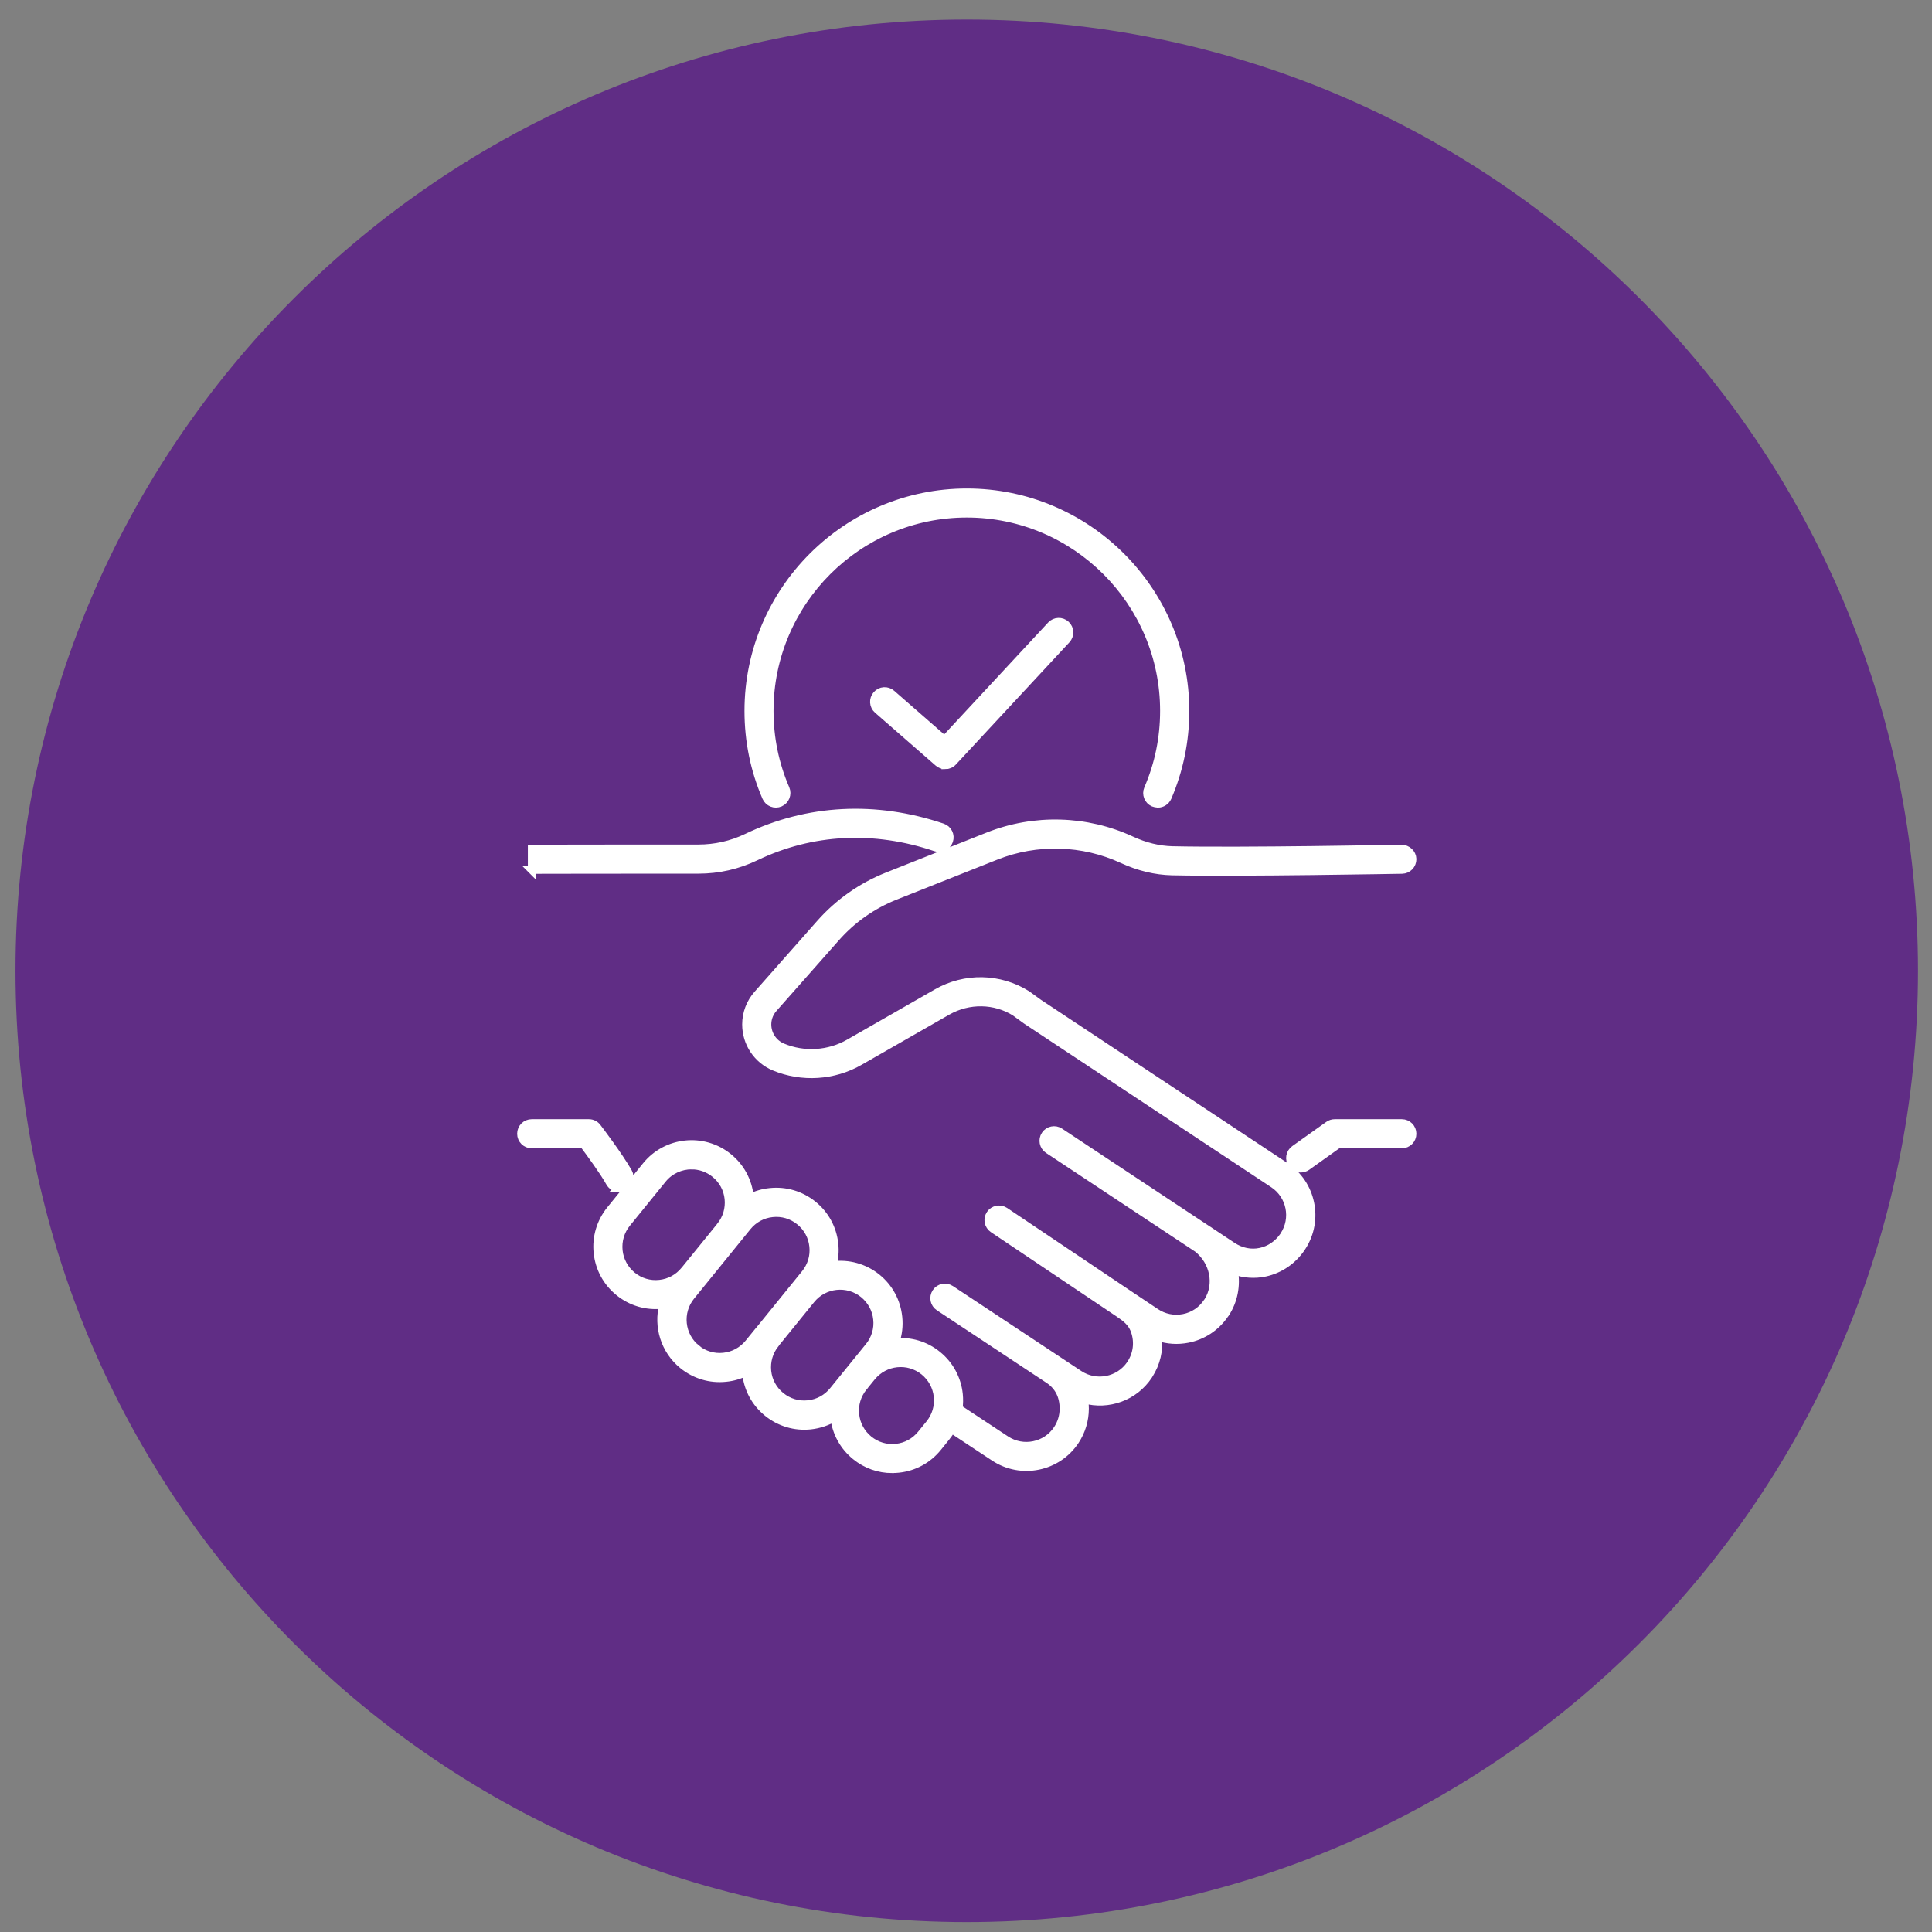
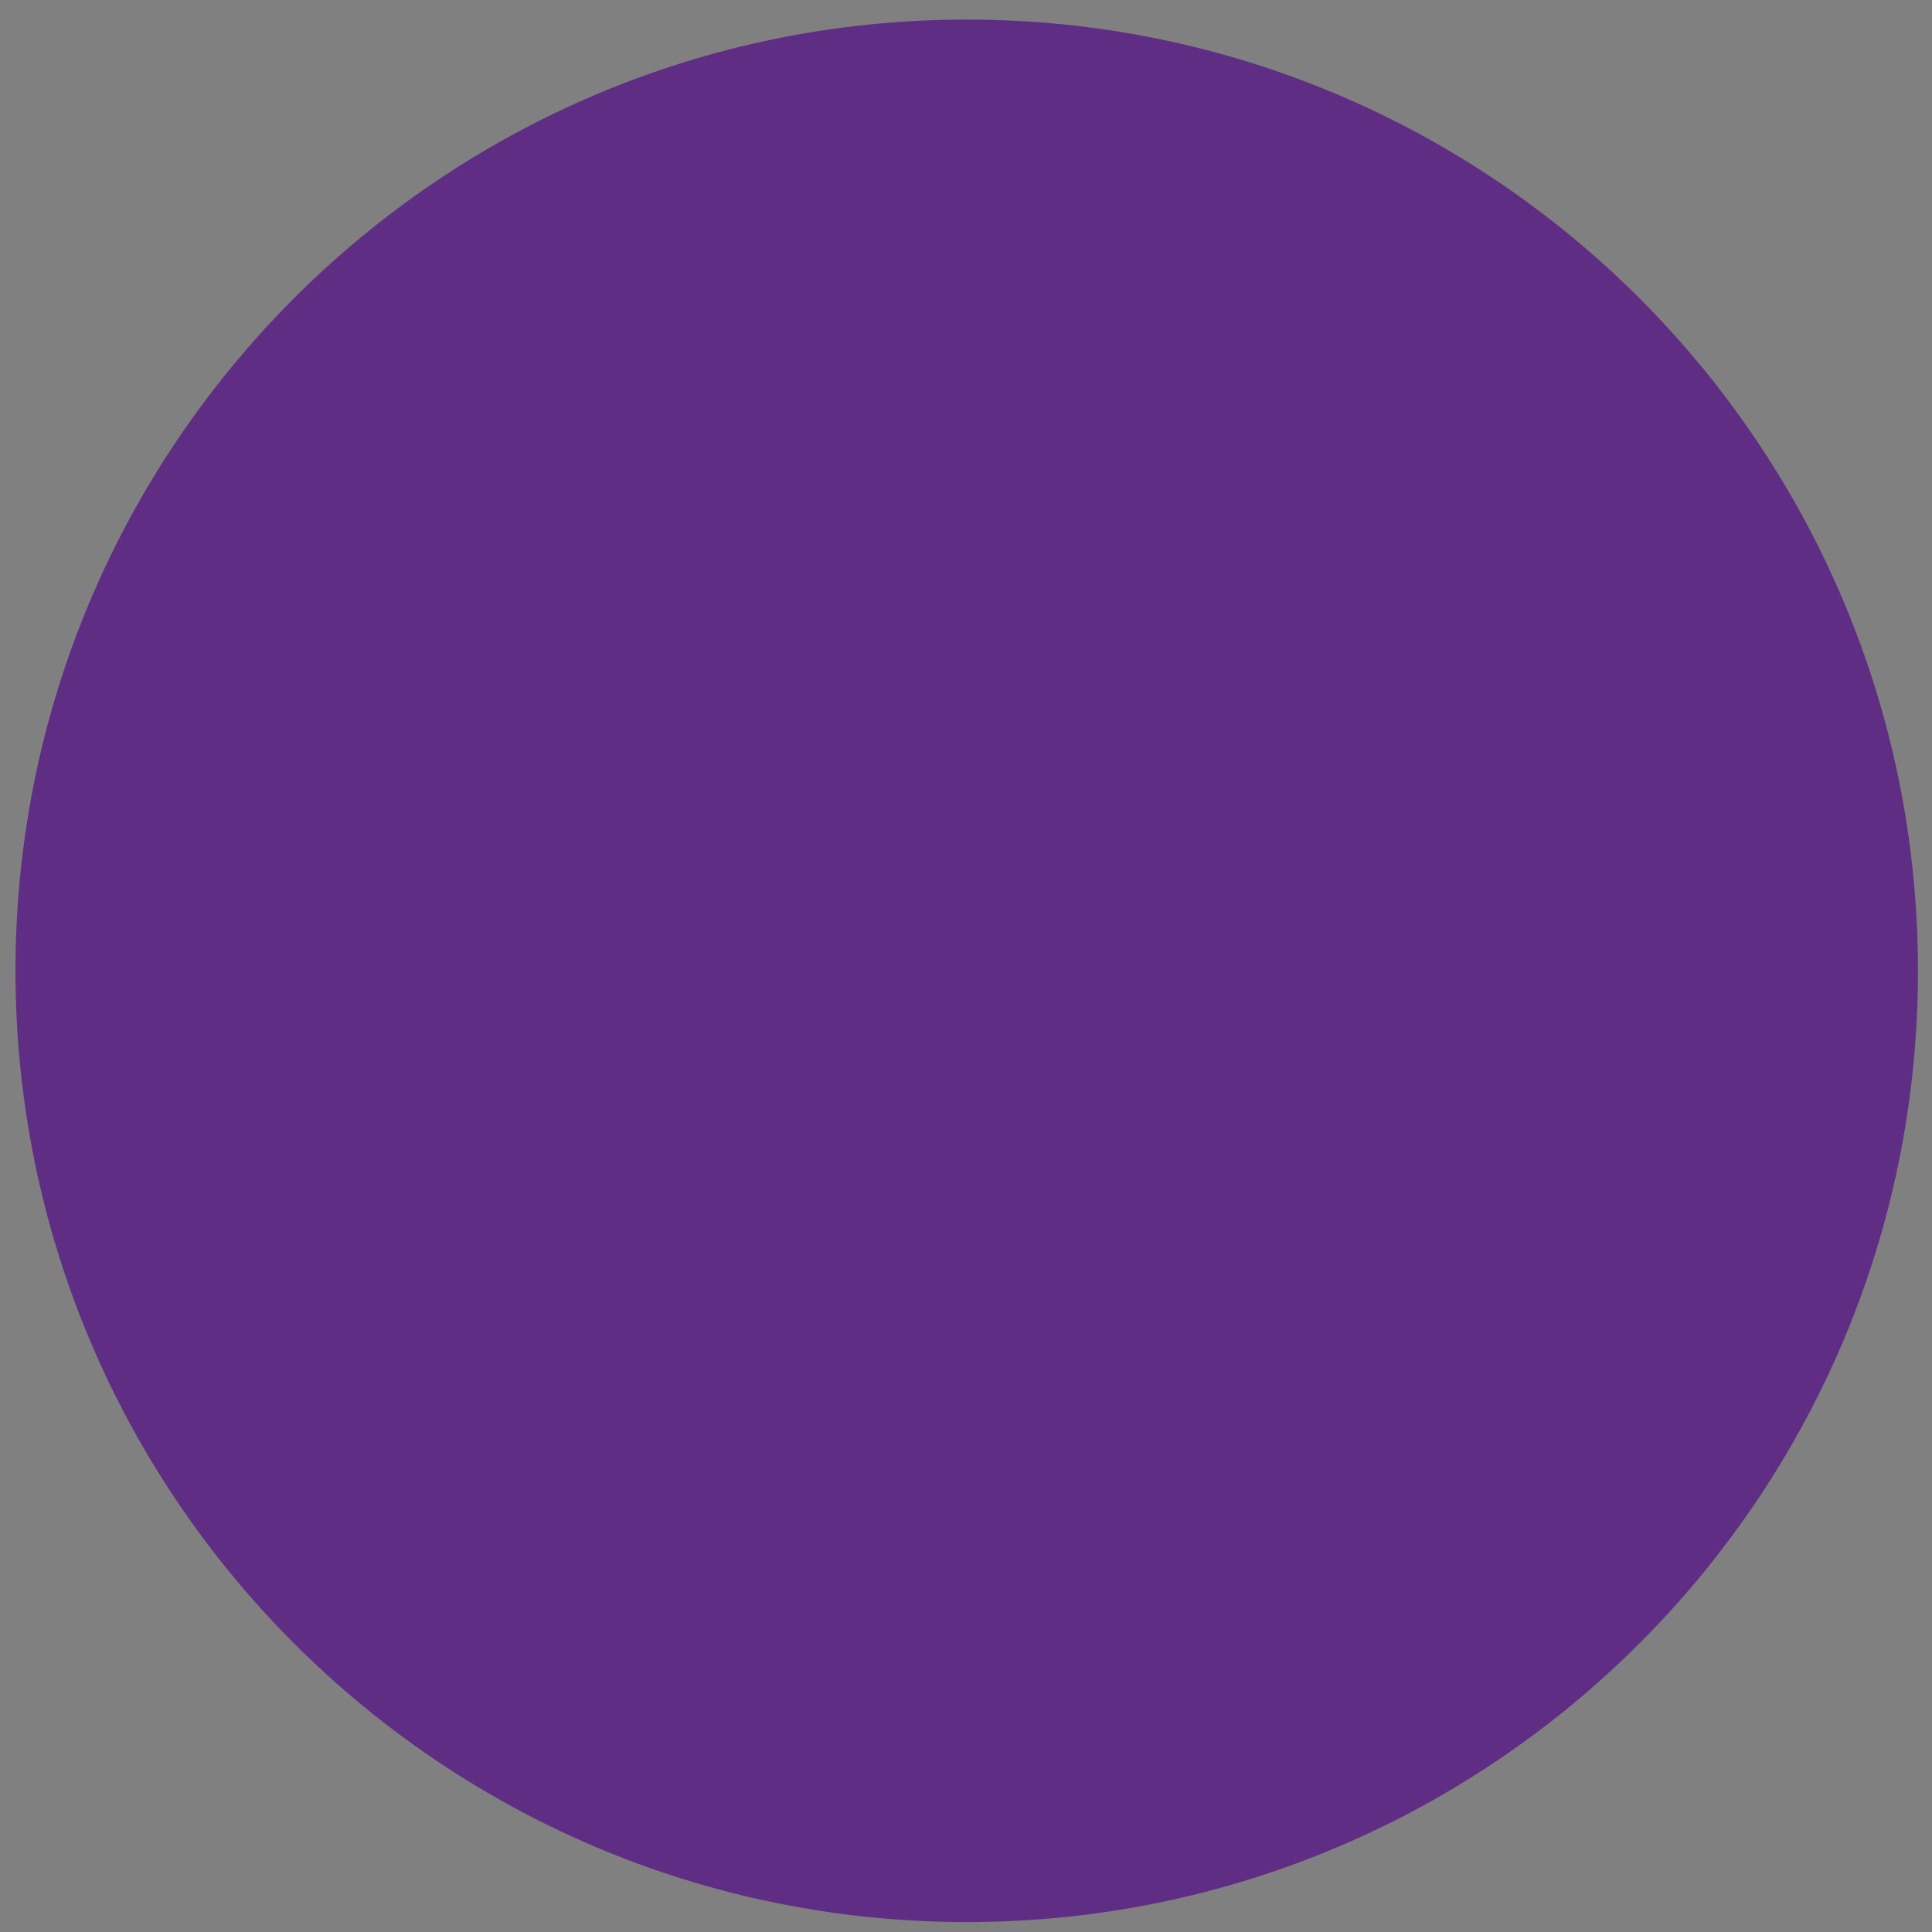
<svg xmlns="http://www.w3.org/2000/svg" id="Layer_1" data-name="Layer 1" viewBox="0 0 250.79 250.79">
  <rect x="0" y="0" width="250.79" height="250.79" fill="#808080" stroke="none" />
  <defs>
    <style>
      .cls-1 {
        fill: #602d85;
        stroke-width: 0px;
      }

      .cls-2 {
        fill: #fff;
        stroke: #fff;
        stroke-miterlimit: 10;
      }
    </style>
  </defs>
  <path class="cls-1" d="M248.97,126.02c0,68.2-55.28,123.48-123.48,123.48S2.01,194.22,2.01,126.02,57.29,2.54,125.49,2.54s123.48,55.28,123.48,123.48" />
-   <path class="cls-2" d="M115.82,190.72c-1.74,0-3.41-.59-4.77-1.7-1.54-1.25-2.52-3.02-2.76-4.99-.93.55-1.98.9-3.09,1.02-2.02.21-4-.38-5.58-1.66-1.58-1.28-2.56-3.09-2.77-5.11,0-.06-.01-.11-.02-.17-.81.41-1.69.67-2.62.76-2.02.21-4-.38-5.58-1.66h0c-2.39-1.94-3.29-5.04-2.56-7.84-.06,0-.12.01-.17.02-2.02.21-4-.38-5.57-1.66-1.58-1.28-2.56-3.1-2.77-5.11s.38-4,1.66-5.58l4.65-5.73c2.64-3.25,7.43-3.75,10.69-1.11,1.58,1.28,2.56,3.09,2.77,5.11,0,.06.01.11.02.17.81-.41,1.69-.67,2.62-.76,2.02-.21,4,.38,5.58,1.66,1.58,1.28,2.56,3.09,2.77,5.11.1.93.02,1.85-.21,2.73,1.99-.25,4.07.28,5.74,1.63,1.58,1.28,2.56,3.1,2.77,5.12.12,1.11-.01,2.21-.36,3.24,1.9-.17,3.86.37,5.45,1.67,1.58,1.28,2.56,3.1,2.77,5.12.06.62.05,1.23-.03,1.83l6.13,4.05c2.21,1.46,5.21.85,6.67-1.36.52-.79.8-1.71.8-2.66,0-1.61-.62-2.86-1.85-3.72l-14.31-9.47c-.64-.42-.82-1.28-.39-1.92.42-.64,1.28-.81,1.92-.39l14.1,9.33s.04.03.06.04c.06.04.12.08.18.12l2.33,1.54c2.19,1.45,5.15.87,6.63-1.28.01-.03.03-.05.05-.08.82-1.24,1.02-2.76.55-4.18-.27-.84-.8-1.48-1.76-2.13l-.09-.06s-.05-.04-.08-.06c-.02-.02-.04-.03-.05-.04l-16.43-11.03c-.64-.43-.81-1.29-.38-1.93.43-.64,1.29-.8,1.93-.38l16.49,11.07s.06.05.1.07c.08.05.15.1.23.15l2.74,1.83c1.07.72,2.36.98,3.63.73,1.27-.25,2.36-.99,3.07-2.07.02-.04.05-.07.08-.11,1.36-2.18.77-5.12-1.36-6.82l-19.38-12.83c-.64-.42-.82-1.29-.39-1.93.42-.64,1.29-.81,1.92-.39l19.15,12.68c.07.04.14.08.21.13.04.03.07.05.11.08l2.91,1.93c1.12.75,2.42,1.01,3.65.74,1.2-.26,2.25-.97,2.98-2.02.02-.03.03-.06.05-.08,1.47-2.22.86-5.21-1.35-6.68l-32.08-21.24-1.47-1.07c-2.61-1.63-6-1.7-8.77-.12l-11.39,6.52c-3.36,1.93-7.5,2.19-11.08.7-2.23-.93-3.67-3.1-3.67-5.51,0-1.45.53-2.85,1.5-3.93l8.14-9.21c2.35-2.66,5.35-4.77,8.66-6.09l13.14-5.22c5.98-2.37,12.75-2.18,18.58.52,1.77.82,3.57,1.26,5.34,1.3,8.75.2,29.53-.19,29.74-.2.74.01,1.4.6,1.42,1.36.01.77-.6,1.4-1.36,1.41-.21,0-21.05.39-29.86.2-2.15-.05-4.32-.57-6.44-1.55-5.14-2.38-11.12-2.55-16.39-.46l-13.14,5.22c-2.91,1.16-5.54,3.01-7.6,5.34l-8.15,9.22c-.66.74-.8,1.55-.8,2.09,0,1.29.77,2.45,1.97,2.95,2.78,1.16,6.01.96,8.63-.55l11.39-6.52c3.65-2.09,8.14-2.01,11.71.23l1.5,1.09,32.03,21.21c3.46,2.29,4.43,6.95,2.2,10.43-.02.04-.04.07-.07.11-1.13,1.7-2.82,2.86-4.76,3.28-1.35.29-2.73.19-4.02-.26.33,1.9-.02,3.9-1.14,5.59-.03.05-.06.09-.1.13-1.13,1.63-2.81,2.74-4.76,3.13-1.31.26-2.64.18-3.87-.24.18,1.7-.22,3.42-1.17,4.9-.02.03-.04.07-.06.1-1.85,2.8-5.26,3.97-8.34,3.12.05.38.08.77.08,1.17,0,1.5-.44,2.95-1.26,4.19-2.31,3.49-7.03,4.45-10.52,2.14l-5.53-3.65c-.21.36-.44.7-.71,1.03l-1.08,1.34c-1.28,1.58-3.09,2.56-5.11,2.77-.27.03-.54.04-.8.04ZM112.11,180.05s-.02.02-.03.03c-.81,1-1.19,2.26-1.05,3.54.13,1.28.76,2.43,1.76,3.25,1,.81,2.25,1.19,3.54,1.05,1.28-.13,2.43-.76,3.24-1.76l1.09-1.34c.81-1,1.19-2.26,1.05-3.54-.13-1.28-.76-2.43-1.76-3.25-2.06-1.67-5.1-1.36-6.78.71,0,0-.01.02-.02.02l-1.04,1.28ZM100.63,174.48c-.79.99-1.15,2.24-1.02,3.5.13,1.28.76,2.43,1.76,3.24,1,.81,2.25,1.19,3.54,1.05,1.28-.13,2.43-.76,3.24-1.76l4.65-5.73c.81-1,1.19-2.26,1.05-3.54-.13-1.28-.76-2.43-1.76-3.25-2.06-1.67-5.11-1.36-6.78.71,0,0-.01.02-.02.02l-4.66,5.74ZM90.39,175.05c1,.81,2.26,1.19,3.54,1.05,1.28-.13,2.43-.76,3.25-1.76l1.3-1.6s.02-.03.04-.04c0,0,.01-.01.02-.02l5.97-7.36c.81-1,1.19-2.26,1.05-3.54-.13-1.28-.76-2.43-1.76-3.24-1-.81-2.26-1.19-3.54-1.05-1.28.13-2.43.76-3.24,1.76l-7.32,9.02c-1.67,2.06-1.36,5.11.71,6.78h0ZM157.89,169.78h0,0ZM89.77,151.29c-1.4,0-2.8.61-3.75,1.78l-4.65,5.73c-.81,1-1.18,2.26-1.05,3.54.13,1.28.76,2.43,1.76,3.25,1,.81,2.25,1.19,3.54,1.05,1.28-.13,2.43-.76,3.24-1.76,0,0,.01-.01.02-.02l4.61-5.68s.02-.02.02-.03c.81-1,1.18-2.26,1.05-3.54-.13-1.28-.76-2.43-1.76-3.24-.89-.72-1.97-1.08-3.03-1.08ZM80.36,154.23c-.49,0-.96-.26-1.21-.71-.81-1.46-2.59-3.88-3.4-4.96h-6.73c-.77,0-1.39-.62-1.39-1.39s.62-1.39,1.39-1.39h7.42c.43,0,.84.2,1.1.55.12.15,2.86,3.76,4.03,5.84.37.67.13,1.52-.54,1.89-.21.12-.45.18-.68.18ZM168.84,151.7c-.43,0-.86-.2-1.13-.58-.45-.62-.3-1.49.33-1.94l4.41-3.14c.24-.17.52-.26.81-.26h8.71c.77,0,1.39.62,1.39,1.39s-.62,1.39-1.39,1.39h-8.27l-4.04,2.88c-.24.17-.53.26-.8.26ZM69.02,112.93v-2.78s14.25-.03,21.61-.02c2.2,0,4.31-.47,6.3-1.42,7.94-3.8,16.73-4.25,25.41-1.32.73.25,1.12,1.03.87,1.76-.25.73-1.03,1.12-1.76.87-7.99-2.7-16.05-2.29-23.33,1.19-2.35,1.13-4.86,1.7-7.47,1.7h-.03c-7.36-.01-21.6.02-21.6.02ZM150.28,104.33c-.18,0-.37-.04-.55-.11-.7-.3-1.03-1.12-.72-1.83,1.38-3.19,2.08-6.59,2.08-10.12,0-14.11-11.48-25.59-25.59-25.59s-25.59,11.48-25.59,25.59c0,3.52.7,6.93,2.08,10.12.3.7-.02,1.52-.72,1.83-.71.31-1.52-.02-1.83-.72-1.53-3.54-2.3-7.31-2.3-11.22,0-15.64,12.73-28.37,28.37-28.37s28.37,12.73,28.37,28.37c0,3.9-.78,7.68-2.3,11.22-.23.52-.74.84-1.28.84ZM122.69,99.34c-.33,0-.65-.11-.91-.34l-7.86-6.86c-.58-.5-.64-1.38-.13-1.96.5-.58,1.38-.64,1.96-.13l6.85,5.98,13.82-14.88c.52-.56,1.4-.59,1.96-.07.56.52.59,1.4.07,1.96l-14.74,15.87c-.27.29-.64.44-1.02.44Z" />
</svg>